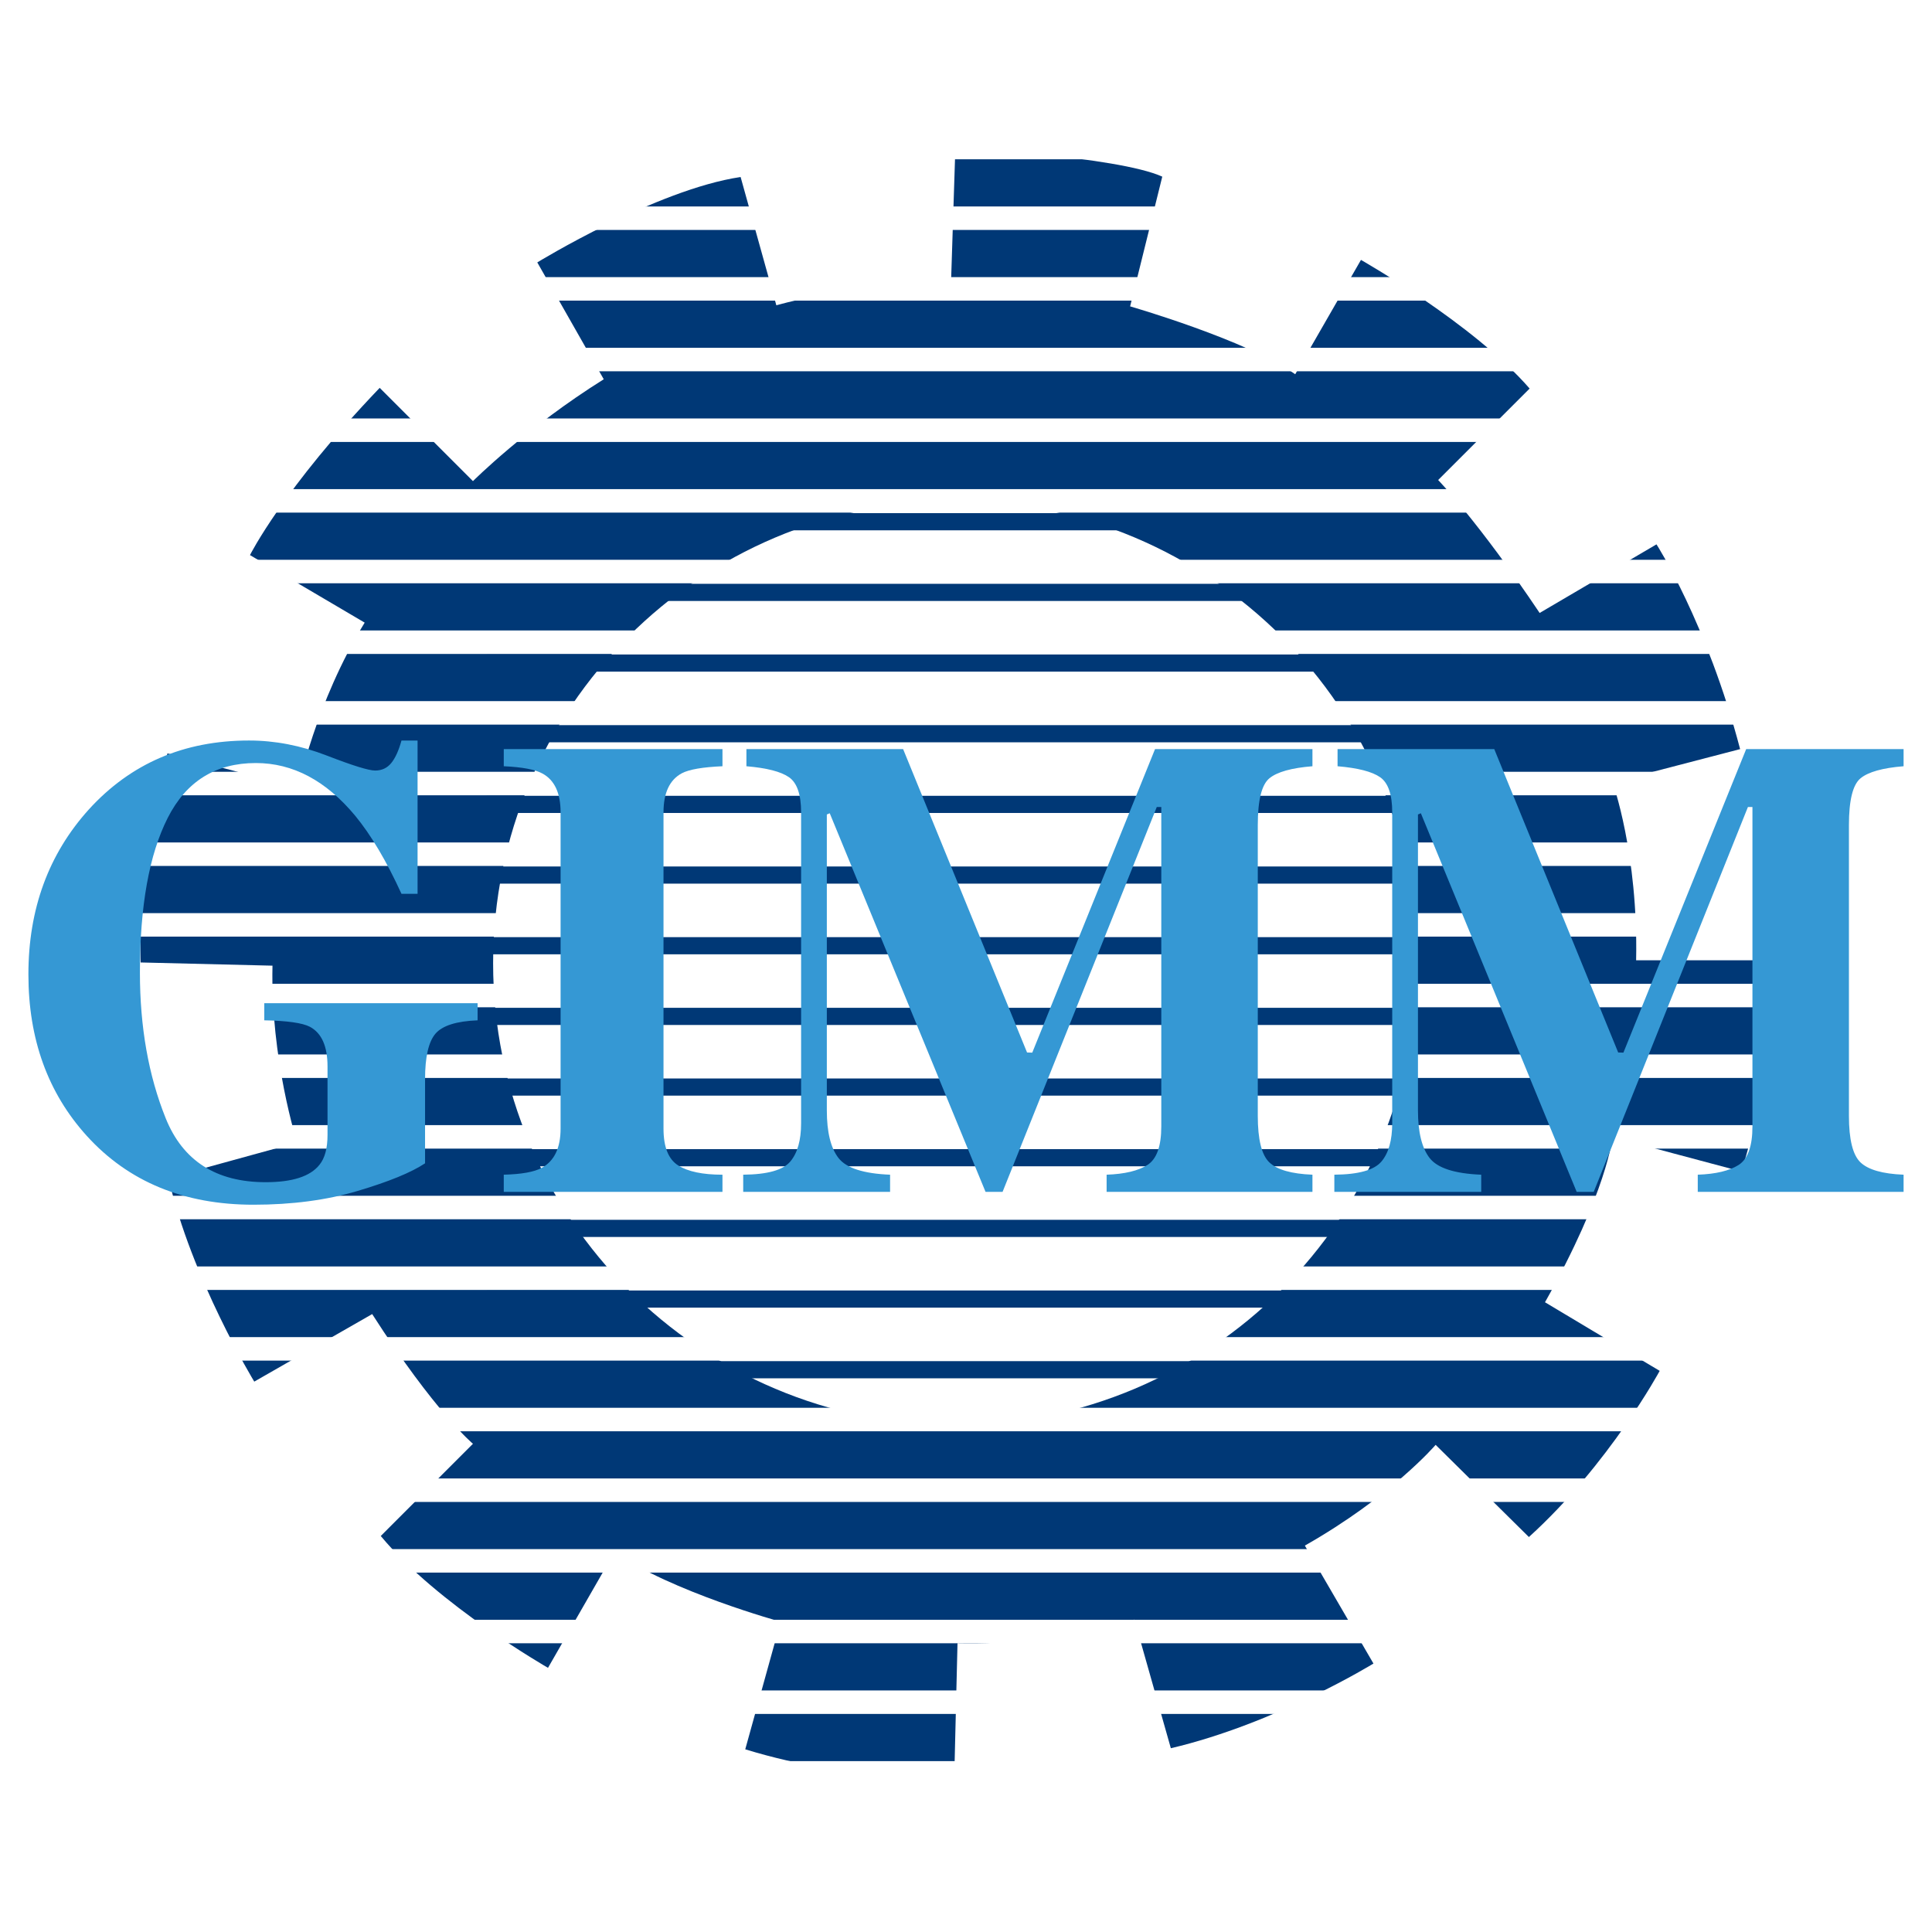
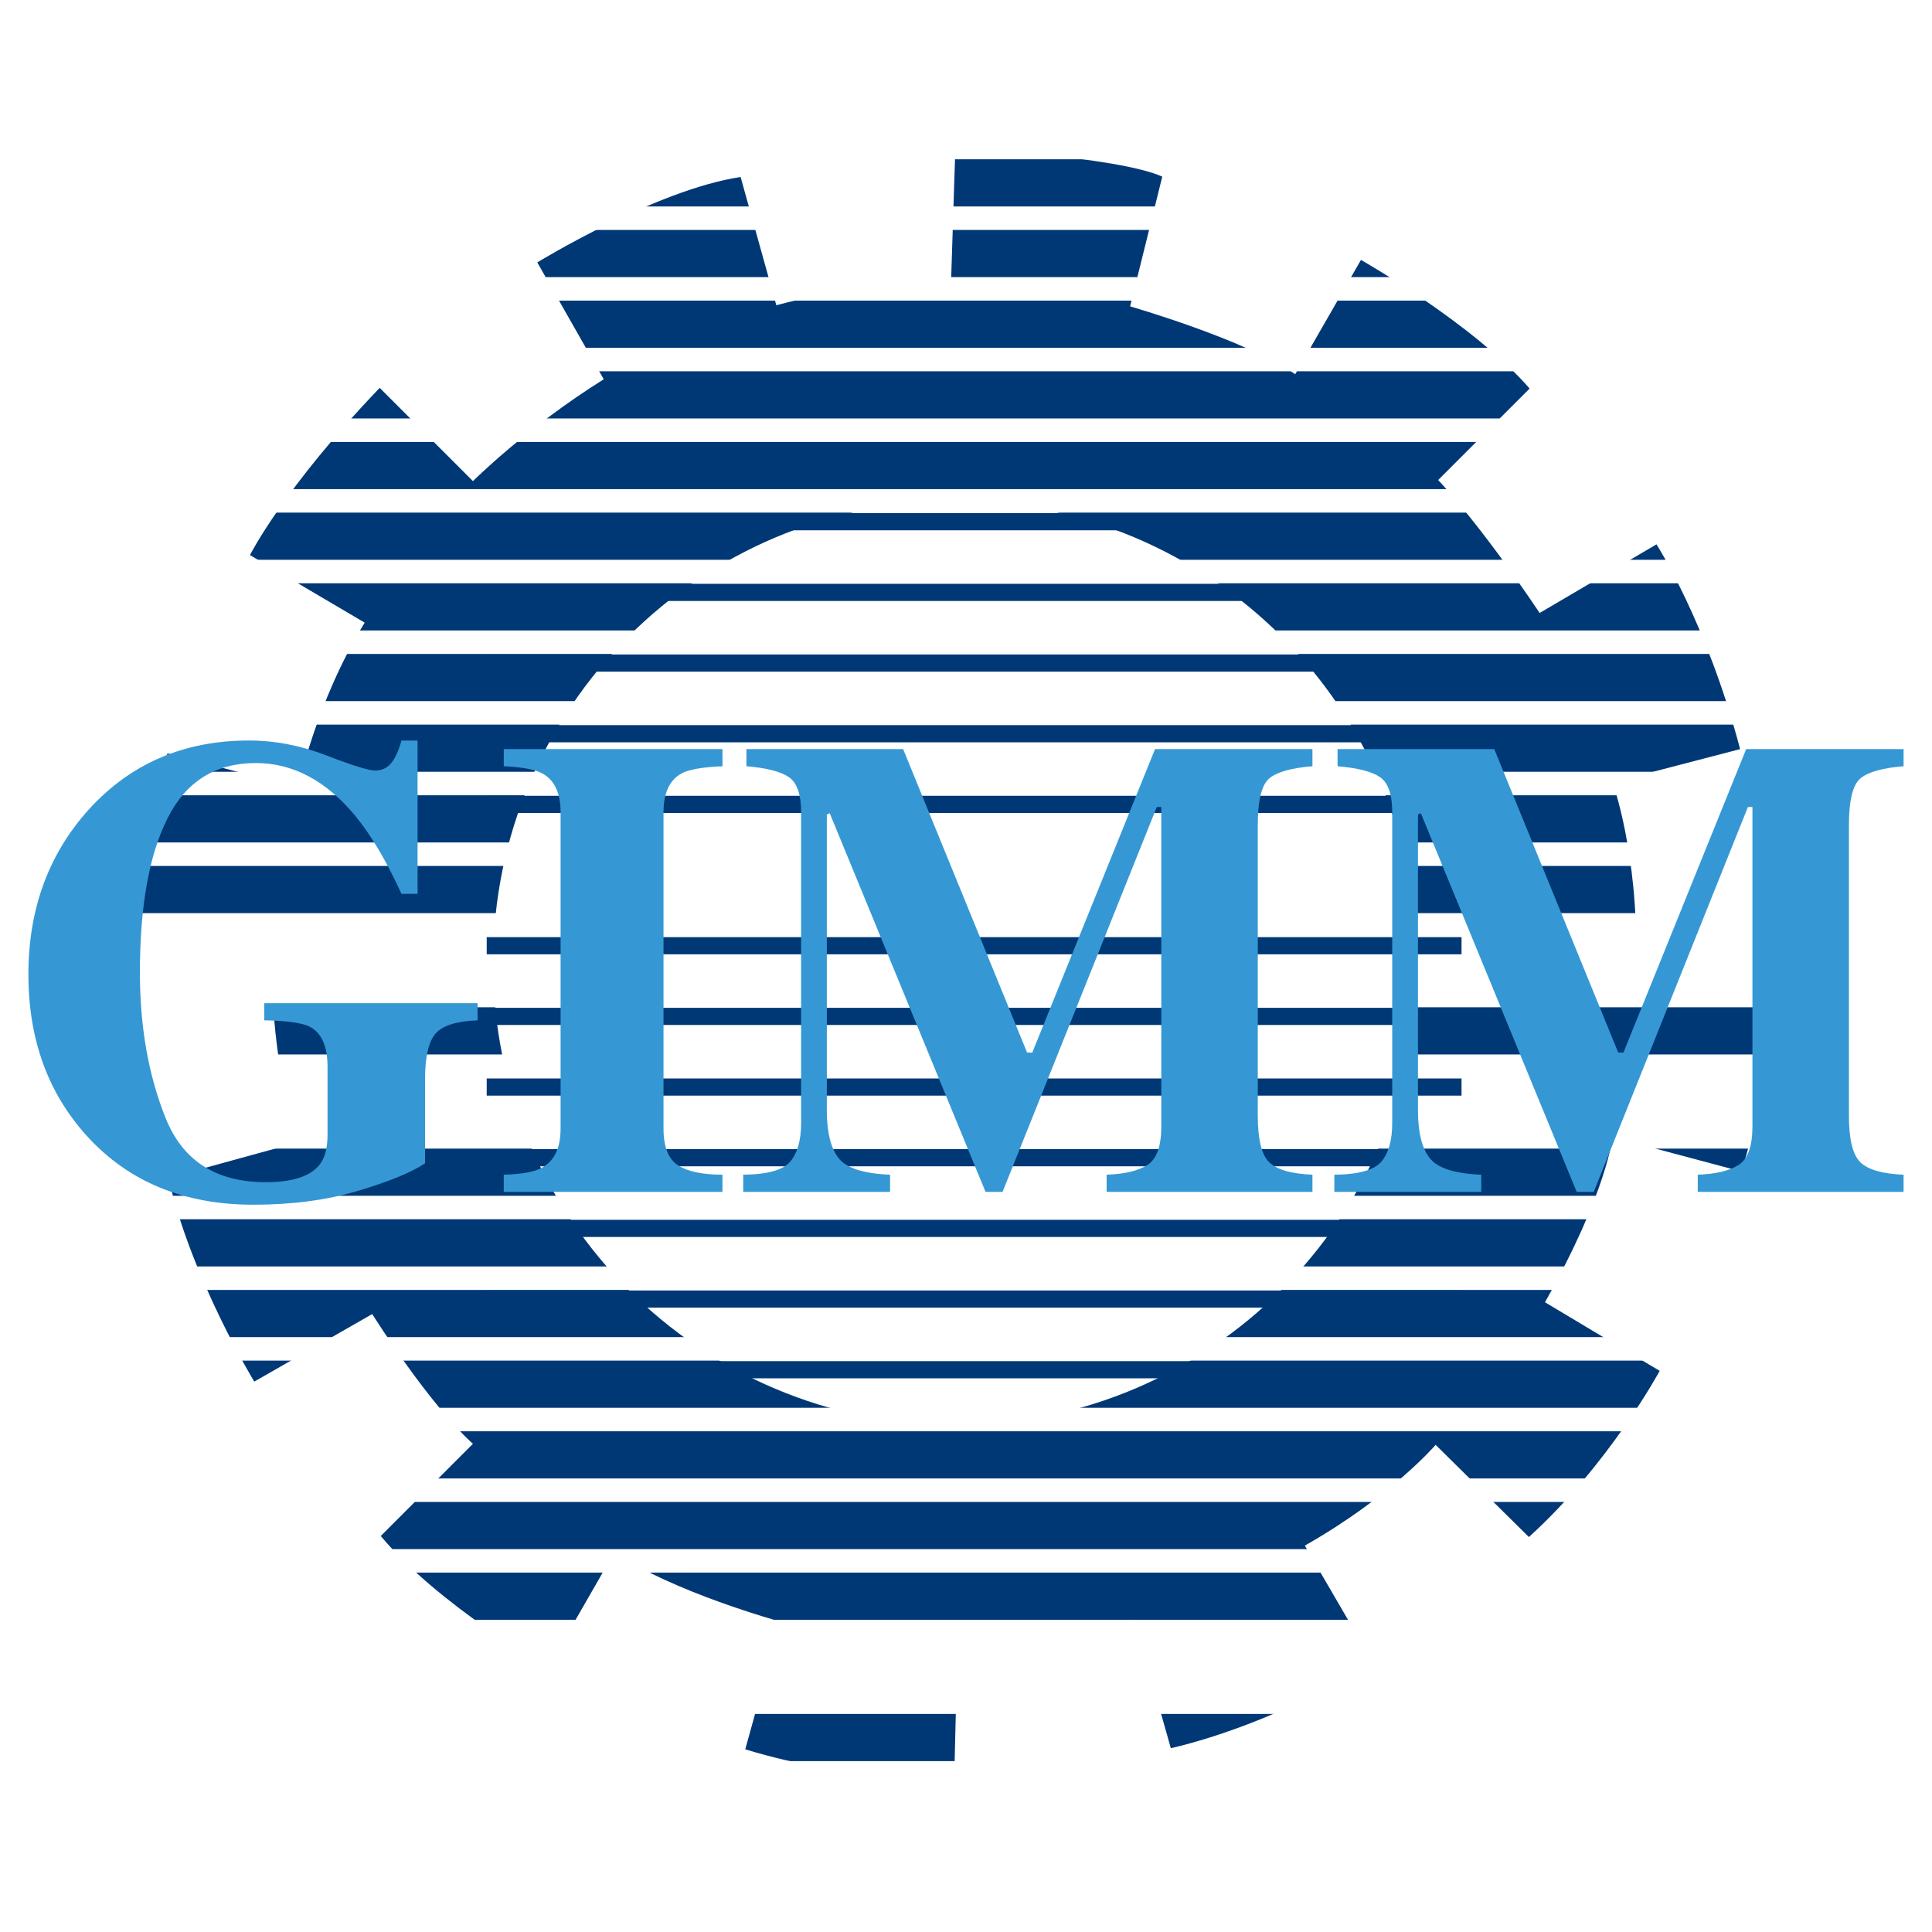
<svg xmlns="http://www.w3.org/2000/svg" version="1.0" id="Layer_1" x="0px" y="0px" width="192.756px" height="192.756px" viewBox="0 0 192.756 192.756" enable-background="new 0 0 192.756 192.756" xml:space="preserve">
  <g>
    <polygon fill-rule="evenodd" clip-rule="evenodd" fill="#FFFFFF" points="0,0 192.756,0 192.756,192.756 0,192.756 0,0  " />
    <polygon fill="#003876" points="10.34,15.892 186.461,15.892 186.461,20.599 10.34,20.599 10.34,15.892  " />
    <polygon fill="#003876" points="10.34,22.942 186.461,22.942 186.461,27.649 10.34,27.649 10.34,22.942  " />
    <polygon fill="#003876" points="10.34,29.993 186.461,29.993 186.461,34.699 10.34,34.699 10.34,29.993  " />
    <polygon fill="#003876" points="10.34,37.043 186.461,37.043 186.461,41.75 10.34,41.75 10.34,37.043  " />
    <polygon fill="#003876" points="10.34,44.094 186.461,44.094 186.461,48.8 10.34,48.8 10.34,44.094  " />
    <polygon fill="#003876" points="10.34,51.144 186.461,51.144 186.461,55.85 10.34,55.85 10.34,51.144  " />
    <polygon fill="#003876" points="10.34,58.194 186.461,58.194 186.461,62.901 10.34,62.901 10.34,58.194  " />
    <polygon fill="#003876" points="10.34,65.245 186.461,65.245 186.461,69.951 10.34,69.951 10.34,65.245  " />
    <polygon fill="#003876" points="10.34,72.295 186.461,72.295 186.461,77.001 10.34,77.001 10.34,72.295  " />
    <polygon fill="#003876" points="10.34,79.346 186.461,79.346 186.461,84.052 10.34,84.052 10.34,79.346  " />
    <polygon fill="#003876" points="10.34,86.396 186.461,86.396 186.461,91.103 10.34,91.103 10.34,86.396  " />
-     <polygon fill="#003876" points="10.34,93.446 186.461,93.446 186.461,98.152 10.34,98.152 10.34,93.446  " />
    <polygon fill="#003876" points="10.34,100.496 186.461,100.496 186.461,105.203 10.34,105.203 10.34,100.496  " />
-     <polygon fill="#003876" points="10.34,107.547 186.461,107.547 186.461,112.254 10.34,112.254 10.34,107.547  " />
    <polygon fill="#003876" points="10.34,114.598 186.461,114.598 186.461,119.303 10.34,119.303 10.34,114.598  " />
    <polygon fill="#003876" points="10.34,121.646 186.461,121.646 186.461,126.354 10.34,126.354 10.34,121.646  " />
    <polygon fill="#003876" points="10.34,128.697 186.461,128.697 186.461,133.404 10.34,133.404 10.34,128.697  " />
    <polygon fill="#003876" points="10.34,135.748 186.461,135.748 186.461,140.455 10.34,140.455 10.34,135.748  " />
    <polygon fill="#003876" points="10.34,142.799 186.461,142.799 186.461,147.506 10.34,147.506 10.34,142.799  " />
    <polygon fill="#003876" points="10.34,149.85 186.461,149.85 186.461,154.555 10.34,154.555 10.34,149.85  " />
    <polygon fill="#003876" points="10.34,156.898 186.461,156.898 186.461,161.605 10.34,161.605 10.34,156.898  " />
-     <polygon fill="#003876" points="10.34,163.949 186.461,163.949 186.461,168.656 10.34,168.656 10.34,163.949  " />
    <polygon fill="#003876" points="10.34,171 186.461,171 186.461,175.707 10.34,175.707 10.34,171  " />
    <path fill-rule="evenodd" clip-rule="evenodd" fill="#FFFFFF" d="M5.152,10.812v171.131h181.969V10.812H5.152L5.152,10.812z    M173.717,116.877l-12.835-3.422c0,0-0.535,5.455-6.738,16.471l11.444,6.846c0,0-5.027,9.305-13.049,16.578l-9.306-9.197   c0,0-4.385,5.133-13.048,10.053l6.845,11.766c0,0-9.733,5.99-20.215,8.449l-3.637-12.834c0,0-6.845,2.566-17.647,2.354   l-0.321,13.262c0,0-9.733,0.748-20.856-2.674l3.53-12.729c0,0-10.91-2.994-16.578-6.951l-6.632,11.551   c0,0-11.017-6.311-16.685-13.154l9.198-9.199c0,0-3.744-3.102-10.054-12.941l-11.765,6.738c0,0-6.311-10.375-8.557-20.322   l12.835-3.529c0,0-2.674-8.344-2.46-17.648l-13.156-0.32c0,0-0.428-7.487,2.674-20.857l13.049,3.423c0,0,1.711-8.45,6.631-16.471   l-11.444-6.738c0,0,3.315-6.631,12.942-16.686l9.305,9.305c0,0,5.348-5.348,13.049-10.161l-6.631-11.659   c0,0,11.872-7.272,20.286-8.521l3.565,12.799c0,0,6.31-1.89,17.434-2.46l0.428-13.263c0,0,16.15,0.855,20.642,2.888l-3.208,12.942   c0,0,11.623,3.351,16.472,6.773l6.56-11.408c0,0,11.194,6.346,16.828,12.835l-9.127,9.126c0,0,4.028,4.171,10.125,13.263   l11.658-6.845c0,0,5.027,7.808,8.343,20.429l-12.728,3.315c0,0,2.566,7.06,2.353,17.755h13.264   C176.498,95.808,176.604,108.535,173.717,116.877L173.717,116.877z" />
    <path fill-rule="evenodd" clip-rule="evenodd" fill="#FFFFFF" d="M95.282,142.176c25.451,0,46.083-20.633,46.083-46.083   c0-25.451-20.633-46.084-46.083-46.084c-25.452,0-46.084,20.633-46.084,46.084C49.197,121.543,69.83,142.176,95.282,142.176   L95.282,142.176z" />
    <polygon fill="#003876" points="48.559,58.248 145.818,58.248 145.818,59.959 48.559,59.959 48.559,58.248  " />
    <polygon fill="#003876" points="48.559,51.197 145.818,51.197 145.818,52.909 48.559,52.909 48.559,51.197  " />
    <polygon fill="#003876" points="48.559,65.298 145.818,65.298 145.818,67.009 48.559,67.009 48.559,65.298  " />
    <polygon fill="#003876" points="48.559,72.348 145.818,72.348 145.818,74.06 48.559,74.06 48.559,72.348  " />
    <polygon fill="#003876" points="48.559,79.398 145.818,79.398 145.818,81.11 48.559,81.11 48.559,79.398  " />
-     <polygon fill="#003876" points="48.559,86.449 145.818,86.449 145.818,88.161 48.559,88.161 48.559,86.449  " />
    <polygon fill="#003876" points="48.559,93.5 145.818,93.5 145.818,95.211 48.559,95.211 48.559,93.5  " />
    <polygon fill="#003876" points="48.559,100.549 145.818,100.549 145.818,102.262 48.559,102.262 48.559,100.549  " />
    <polygon fill="#003876" points="48.559,107.6 145.818,107.6 145.818,109.311 48.559,109.311 48.559,107.6  " />
    <polygon fill="#003876" points="48.559,114.65 145.818,114.65 145.818,116.361 48.559,116.361 48.559,114.65  " />
    <polygon fill="#003876" points="48.559,121.701 145.818,121.701 145.818,123.412 48.559,123.412 48.559,121.701  " />
    <polygon fill="#003876" points="48.559,128.752 145.818,128.752 145.818,130.463 48.559,130.463 48.559,128.752  " />
    <polygon fill="#003876" points="48.559,135.801 145.818,135.801 145.818,137.514 48.559,137.514 48.559,135.801  " />
    <path fill-rule="evenodd" clip-rule="evenodd" fill="#3598D4" d="M8.868,80.753c4.171-4.581,9.497-6.872,15.978-6.872   c2.587,0,5.171,0.5,7.75,1.498c2.577,0.999,4.188,1.498,4.83,1.498c0.662,0,1.197-0.246,1.603-0.741   c0.406-0.493,0.749-1.245,1.028-2.254h1.604v15.295h-1.604c-1.509-3.292-3.05-5.889-4.621-7.792   c-2.911-3.504-6.214-5.257-9.911-5.257c-4.014,0-6.945,1.827-8.794,5.478c-1.848,3.653-2.772,8.791-2.772,15.415   c0,5.437,0.856,10.282,2.571,14.542c1.714,4.258,5.042,6.385,9.982,6.385c2.661,0,4.451-0.58,5.366-1.742   c0.531-0.652,0.799-1.645,0.799-2.975v-6.834c0-2.008-0.585-3.324-1.753-3.951c-0.744-0.389-2.263-0.605-4.558-0.648v-1.711H47.65   v1.711c-2.114,0.084-3.517,0.529-4.207,1.336c-0.69,0.811-1.035,2.324-1.035,4.547v8.383c-1.387,0.92-3.626,1.836-6.718,2.754   c-3.093,0.918-6.559,1.377-10.398,1.377c-6.932,0-12.477-2.289-16.635-6.871c-3.882-4.283-5.823-9.652-5.823-16.109   C2.834,90.693,4.845,85.207,8.868,80.753L8.868,80.753z" />
    <path fill-rule="evenodd" clip-rule="evenodd" fill="#3598D4" d="M50.261,117.199c1.752-0.043,3.009-0.266,3.769-0.67   c1.267-0.682,1.9-1.99,1.9-3.93V81.047c0-1.923-0.602-3.214-1.805-3.869c-0.719-0.401-2.006-0.645-3.864-0.73v-1.711h21.82v1.711   c-1.972,0.085-3.323,0.317-4.051,0.699c-1.222,0.655-1.832,1.955-1.832,3.9V112.6c0,1.832,0.486,3.057,1.462,3.674   c0.974,0.617,2.448,0.926,4.42,0.926v1.711h-21.82V117.199L50.261,117.199z" />
    <path fill-rule="evenodd" clip-rule="evenodd" fill="#3598D4" d="M74.15,117.199c2.408-0.02,3.973-0.457,4.694-1.307   c0.72-0.85,1.082-2.127,1.082-3.828V81.047c0-1.775-0.403-2.943-1.207-3.504c-0.806-0.56-2.221-0.924-4.249-1.095v-1.711h15.634   l12.365,30.269l0.52,0.016l12.25-30.285h15.704v1.711c-2.094,0.167-3.526,0.57-4.298,1.205c-0.772,0.637-1.156,2.196-1.156,4.678   v28.986c0,2.369,0.384,3.922,1.156,4.656c0.771,0.734,2.204,1.143,4.298,1.227v1.711h-20.535v-1.711   c1.796-0.064,3.154-0.387,4.074-0.971c0.919-0.586,1.38-1.865,1.38-3.844V80.513h-0.449l-15.385,38.397h-1.701L82.782,81.138   l-0.289,0.124v29.52c0,2.172,0.39,3.758,1.168,4.758c0.779,1,2.494,1.553,5.143,1.66v1.711H74.15V117.199L74.15,117.199z" />
    <path fill-rule="evenodd" clip-rule="evenodd" fill="#3598D4" d="M133.127,117.199c2.408-0.02,3.973-0.457,4.694-1.307   c0.721-0.85,1.081-2.127,1.081-3.828V81.047c0-1.775-0.402-2.943-1.206-3.504c-0.806-0.56-2.221-0.924-4.248-1.095v-1.711h15.634   l12.365,30.269l0.52,0.016l12.25-30.285h15.704v1.711c-2.094,0.167-3.526,0.57-4.298,1.205c-0.772,0.637-1.156,2.196-1.156,4.678   v28.986c0,2.369,0.384,3.922,1.156,4.656c0.771,0.734,2.204,1.143,4.298,1.227v1.711h-20.535v-1.711   c1.796-0.064,3.155-0.387,4.074-0.971c0.919-0.586,1.381-1.865,1.381-3.844V80.513h-0.45l-15.385,38.397h-1.701l-15.546-37.772   l-0.289,0.124v29.52c0,2.172,0.39,3.758,1.168,4.758c0.779,1,2.494,1.553,5.143,1.66v1.711h-14.653V117.199L133.127,117.199z" />
  </g>
</svg>